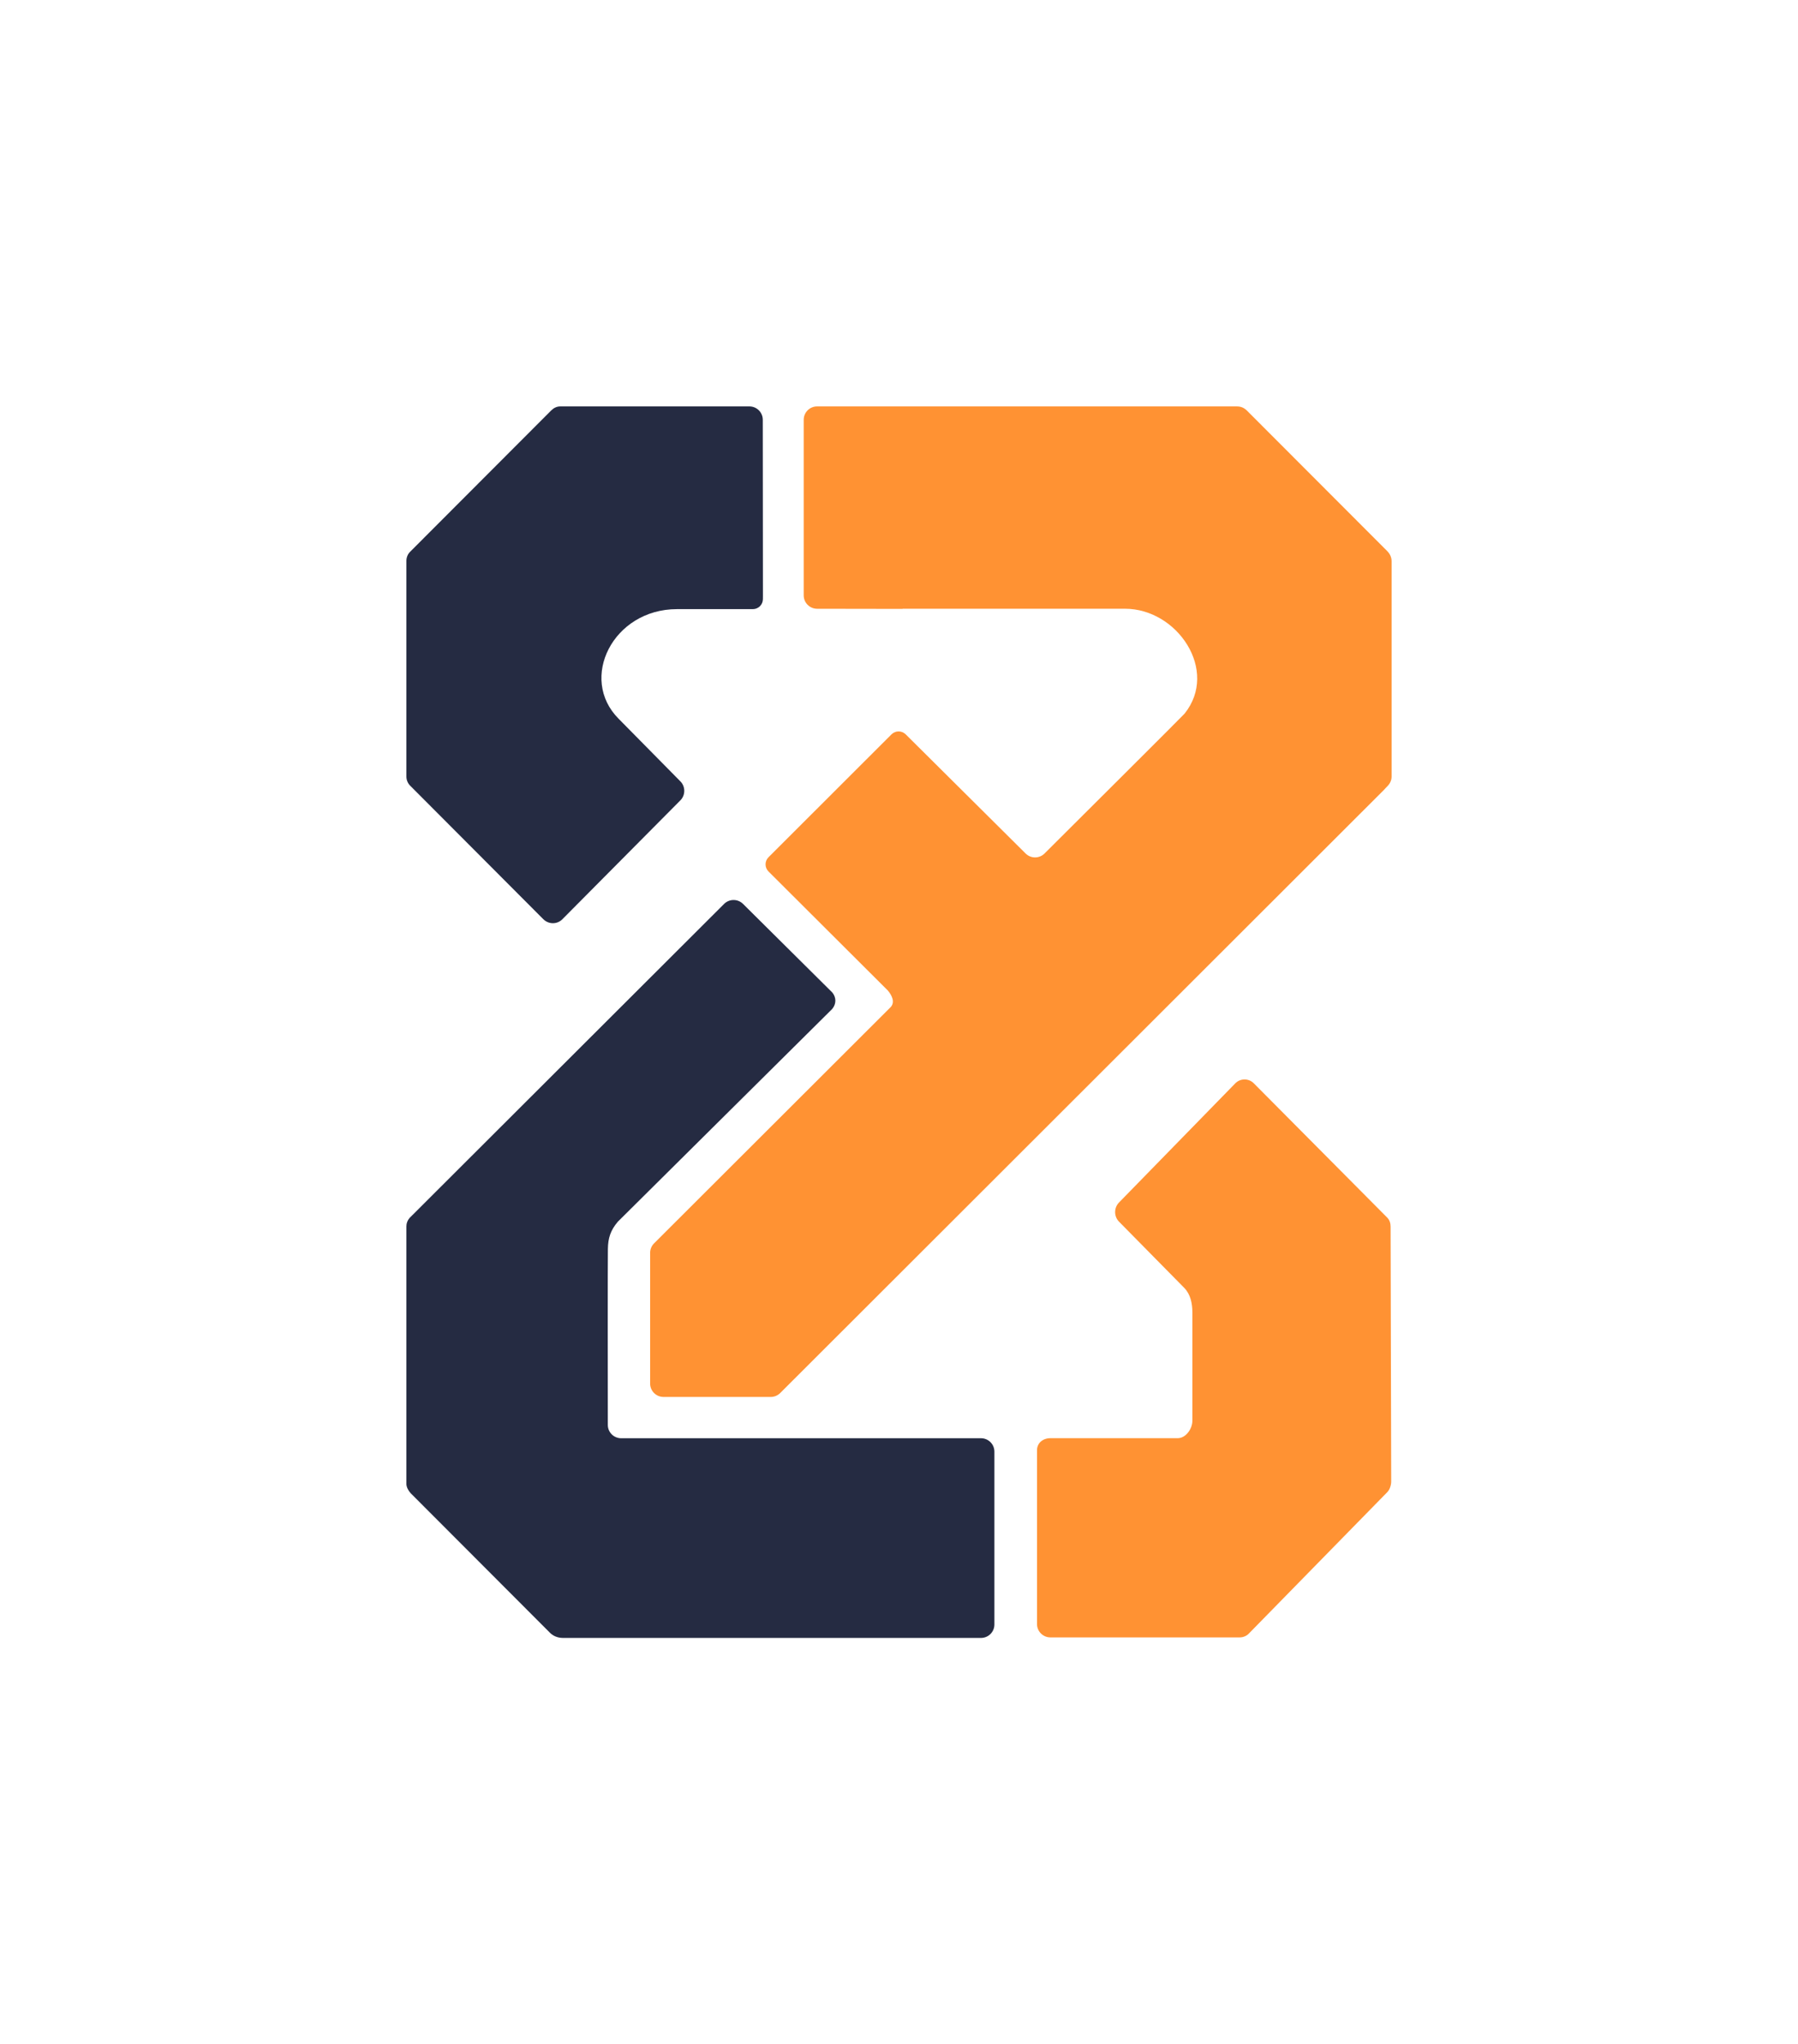
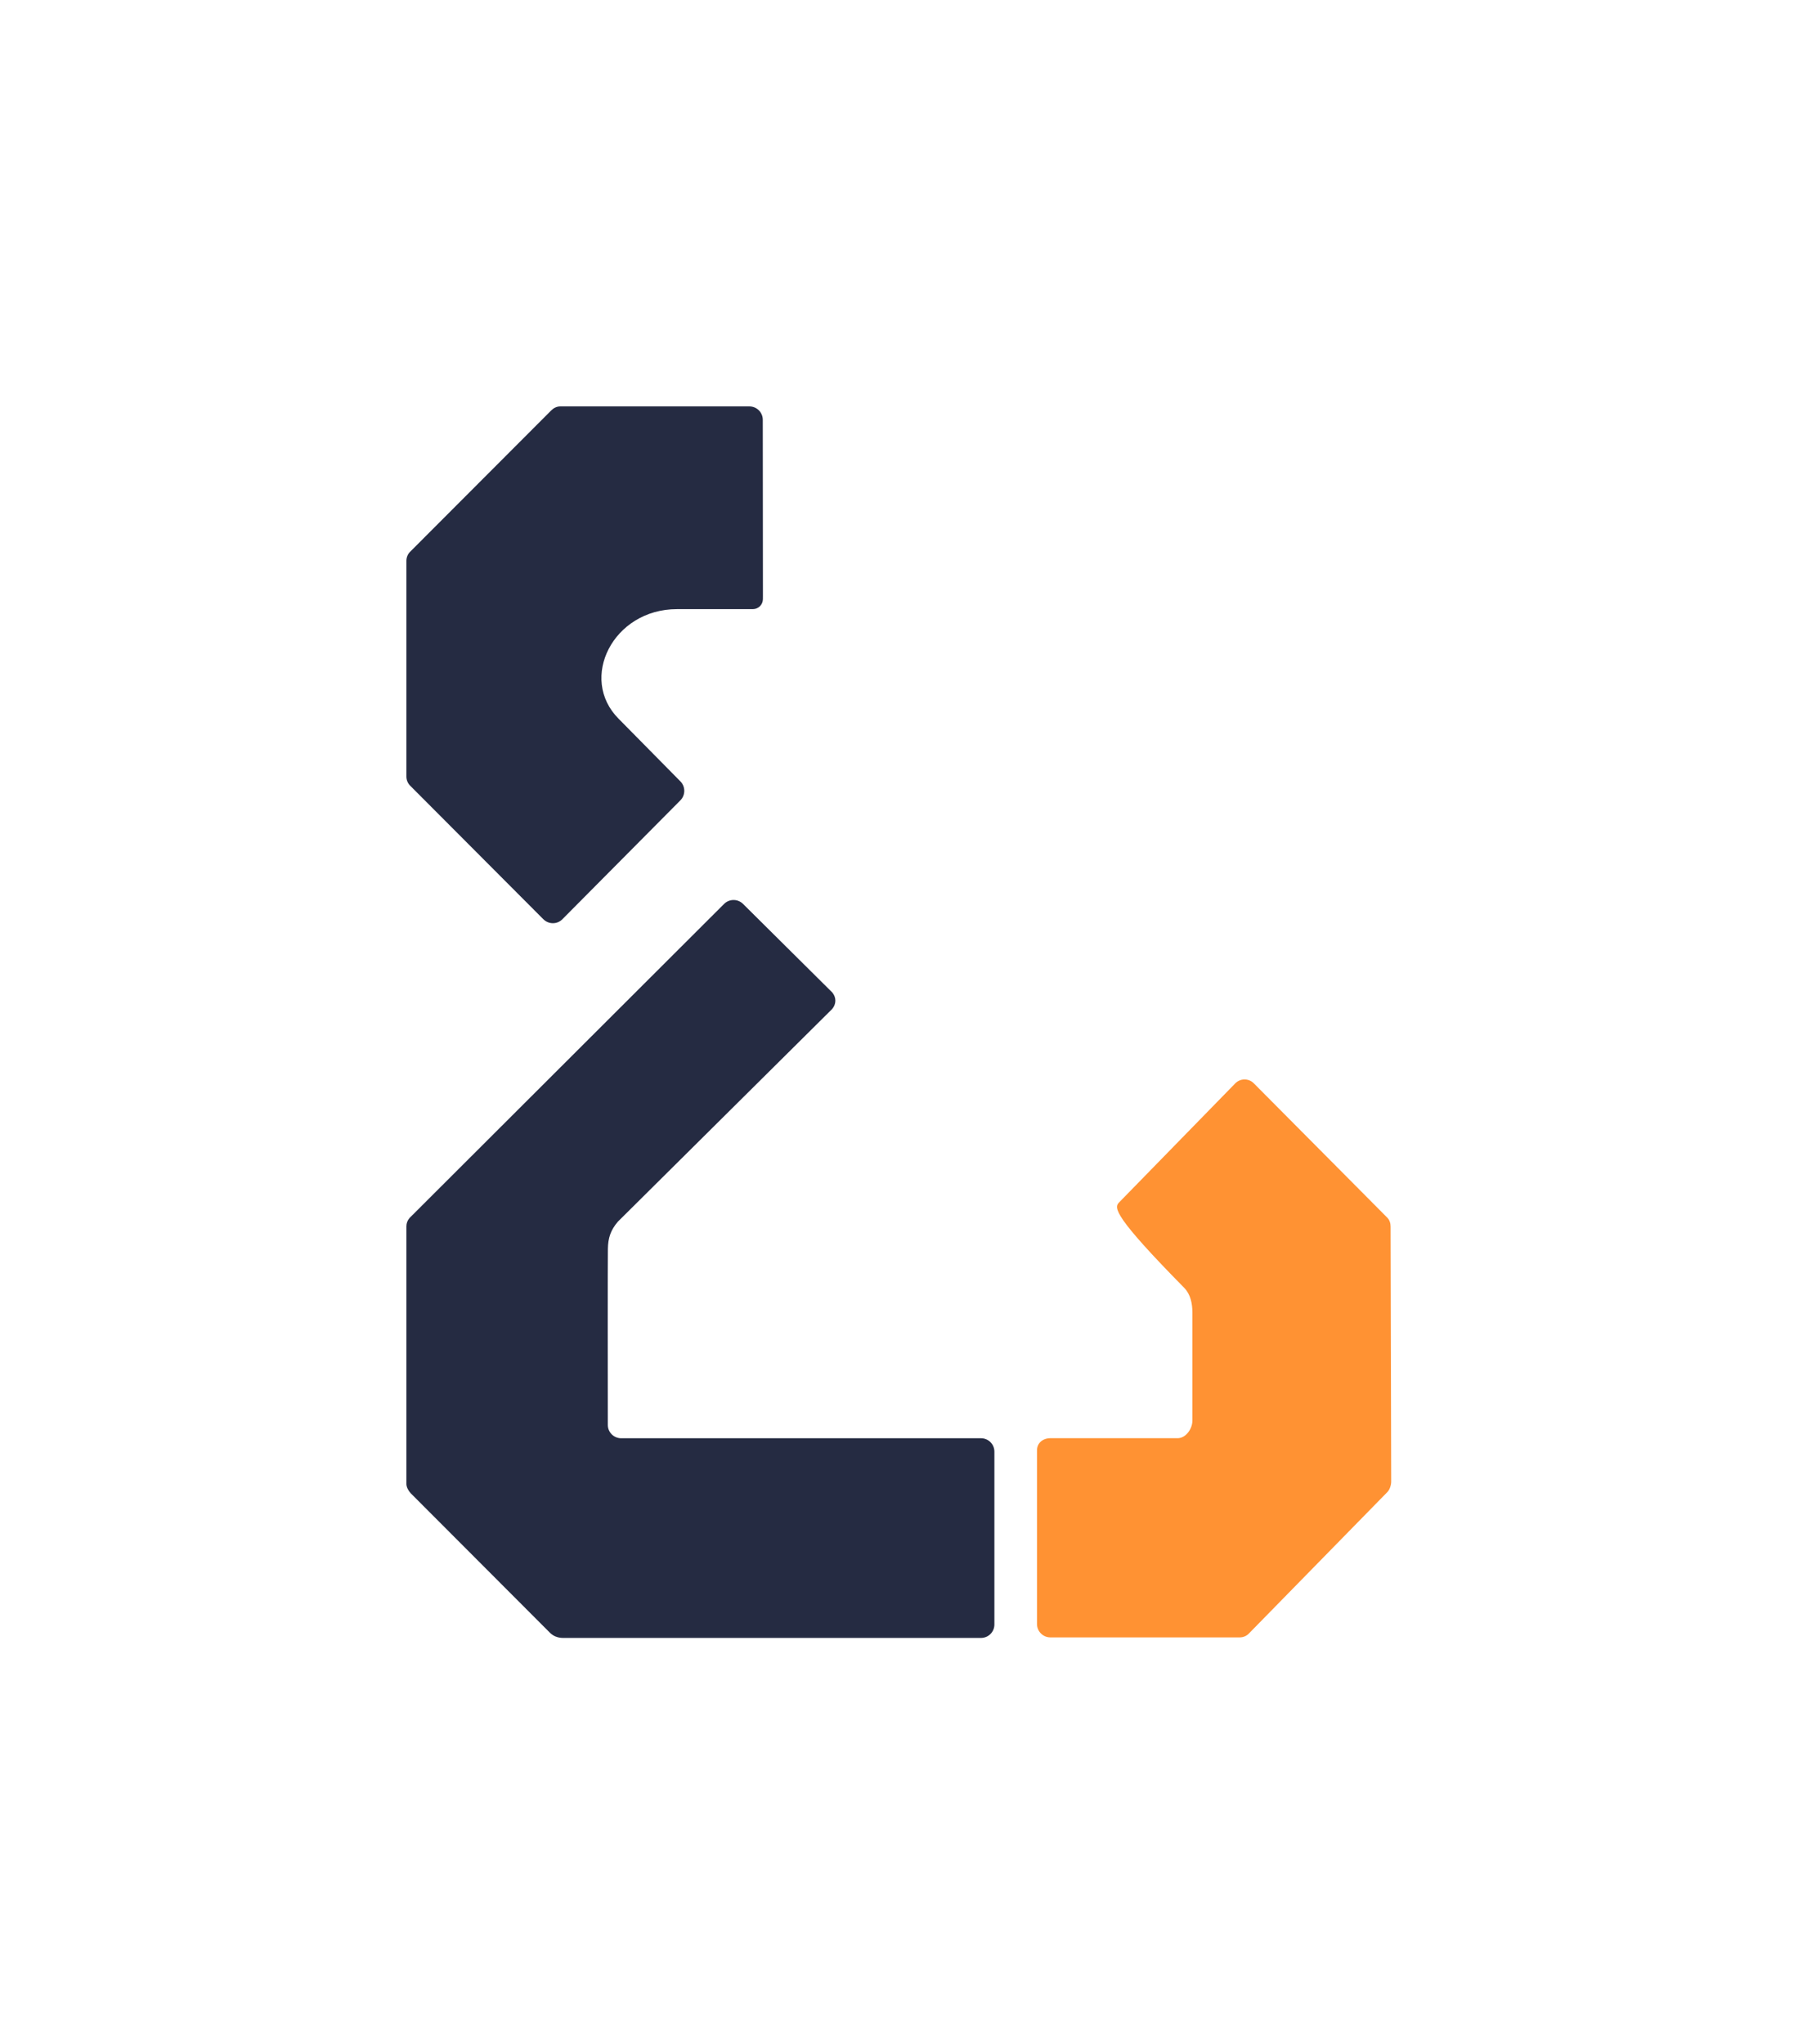
<svg xmlns="http://www.w3.org/2000/svg" width="146" height="166" viewBox="0 0 146 166" fill="none">
-   <path d="M112.967 120.296C112.967 120.582 112.856 120.952 112.652 121.16L101.445 132.608C101.263 132.82 100.97 132.957 100.666 132.957H85.295C84.693 132.957 84.206 132.471 84.206 131.87V117.765C84.206 117.165 84.693 116.781 85.295 116.781H95.629C96.287 116.781 96.823 116.029 96.823 115.355V106.569C96.823 105.846 96.673 105.099 96.162 104.575L90.861 99.195C90.447 98.771 90.447 98.073 90.861 97.648L100.305 87.969C100.719 87.545 101.401 87.545 101.815 87.969L112.649 98.874C112.837 99.066 112.918 99.324 112.918 99.608L112.967 120.296Z" fill="#FF9233" />
-   <path d="M113 63.053C113 63.372 112.86 63.638 112.665 63.833C112.529 63.968 112.379 64.139 112.379 64.139L63.355 113.113C63.151 113.317 62.874 113.432 62.585 113.432H53.88C53.279 113.432 52.791 112.945 52.791 112.344L52.791 101.731C52.791 101.443 52.906 101.166 53.11 100.962L72.333 81.768C72.683 81.369 72.437 80.846 72.099 80.435L62.403 70.763C62.084 70.444 62.084 69.928 62.403 69.609L72.39 59.631C72.708 59.313 73.225 59.312 73.544 59.629L83.28 69.304C83.705 69.727 84.391 69.728 84.815 69.306C87.47 66.662 96.116 58.051 96.19 57.946C98.992 54.448 95.604 49.43 91.354 49.43H73.291V49.443L66.35 49.432C65.749 49.431 65.262 48.944 65.262 48.344V34.087C65.262 33.487 65.75 33 66.351 33L100.424 33C100.736 33 100.992 33.088 101.249 33.336L112.634 44.738C112.86 44.964 113 45.238 113 45.59C113 45.59 113 58.556 113 63.053Z" fill="#FF9233" />
+   <path d="M112.967 120.296C112.967 120.582 112.856 120.952 112.652 121.16L101.445 132.608C101.263 132.82 100.97 132.957 100.666 132.957H85.295C84.693 132.957 84.206 132.471 84.206 131.87V117.765C84.206 117.165 84.693 116.781 85.295 116.781H95.629C96.287 116.781 96.823 116.029 96.823 115.355V106.569C96.823 105.846 96.673 105.099 96.162 104.575C90.447 98.771 90.447 98.073 90.861 97.648L100.305 87.969C100.719 87.545 101.401 87.545 101.815 87.969L112.649 98.874C112.837 99.066 112.918 99.324 112.918 99.608L112.967 120.296Z" fill="#FF9233" />
  <path d="M79.657 116.785C80.259 116.785 80.746 117.272 80.746 117.873V131.912C80.746 132.513 80.259 133 79.657 133L45.709 133C45.286 133 44.901 132.838 44.64 132.563L33.348 121.25C33.162 121.05 33 120.75 33 120.5L33 99.569C33 99.331 33.087 99.094 33.261 98.894L58.797 73.399C59.221 72.975 59.909 72.974 60.335 73.397L67.587 80.594C67.922 81.006 67.91 81.531 67.574 81.93L50.17 99.201C49.574 99.9 49.374 100.534 49.362 101.42C49.341 102.479 49.352 112.385 49.356 115.706C49.357 116.306 49.844 116.786 50.445 116.786L79.657 116.785Z" fill="#252B42" />
  <path d="M61.948 48.656C61.943 49.103 61.578 49.462 61.131 49.462H54.968C49.779 49.462 46.965 55.099 50.24 58.37L55.257 63.456C55.668 63.88 55.668 64.567 55.245 64.991L45.671 74.637C45.248 75.073 44.55 75.073 44.115 74.637L33.336 63.828C33.124 63.628 33 63.354 33 63.054V45.543C33 45.256 33.112 44.982 33.324 44.782L44.744 33.342C44.96 33.127 45.2 33 45.505 33H60.85C61.451 33 61.939 33.486 61.939 34.087L61.951 48.387L61.948 48.656Z" fill="#252B42" />
</svg>